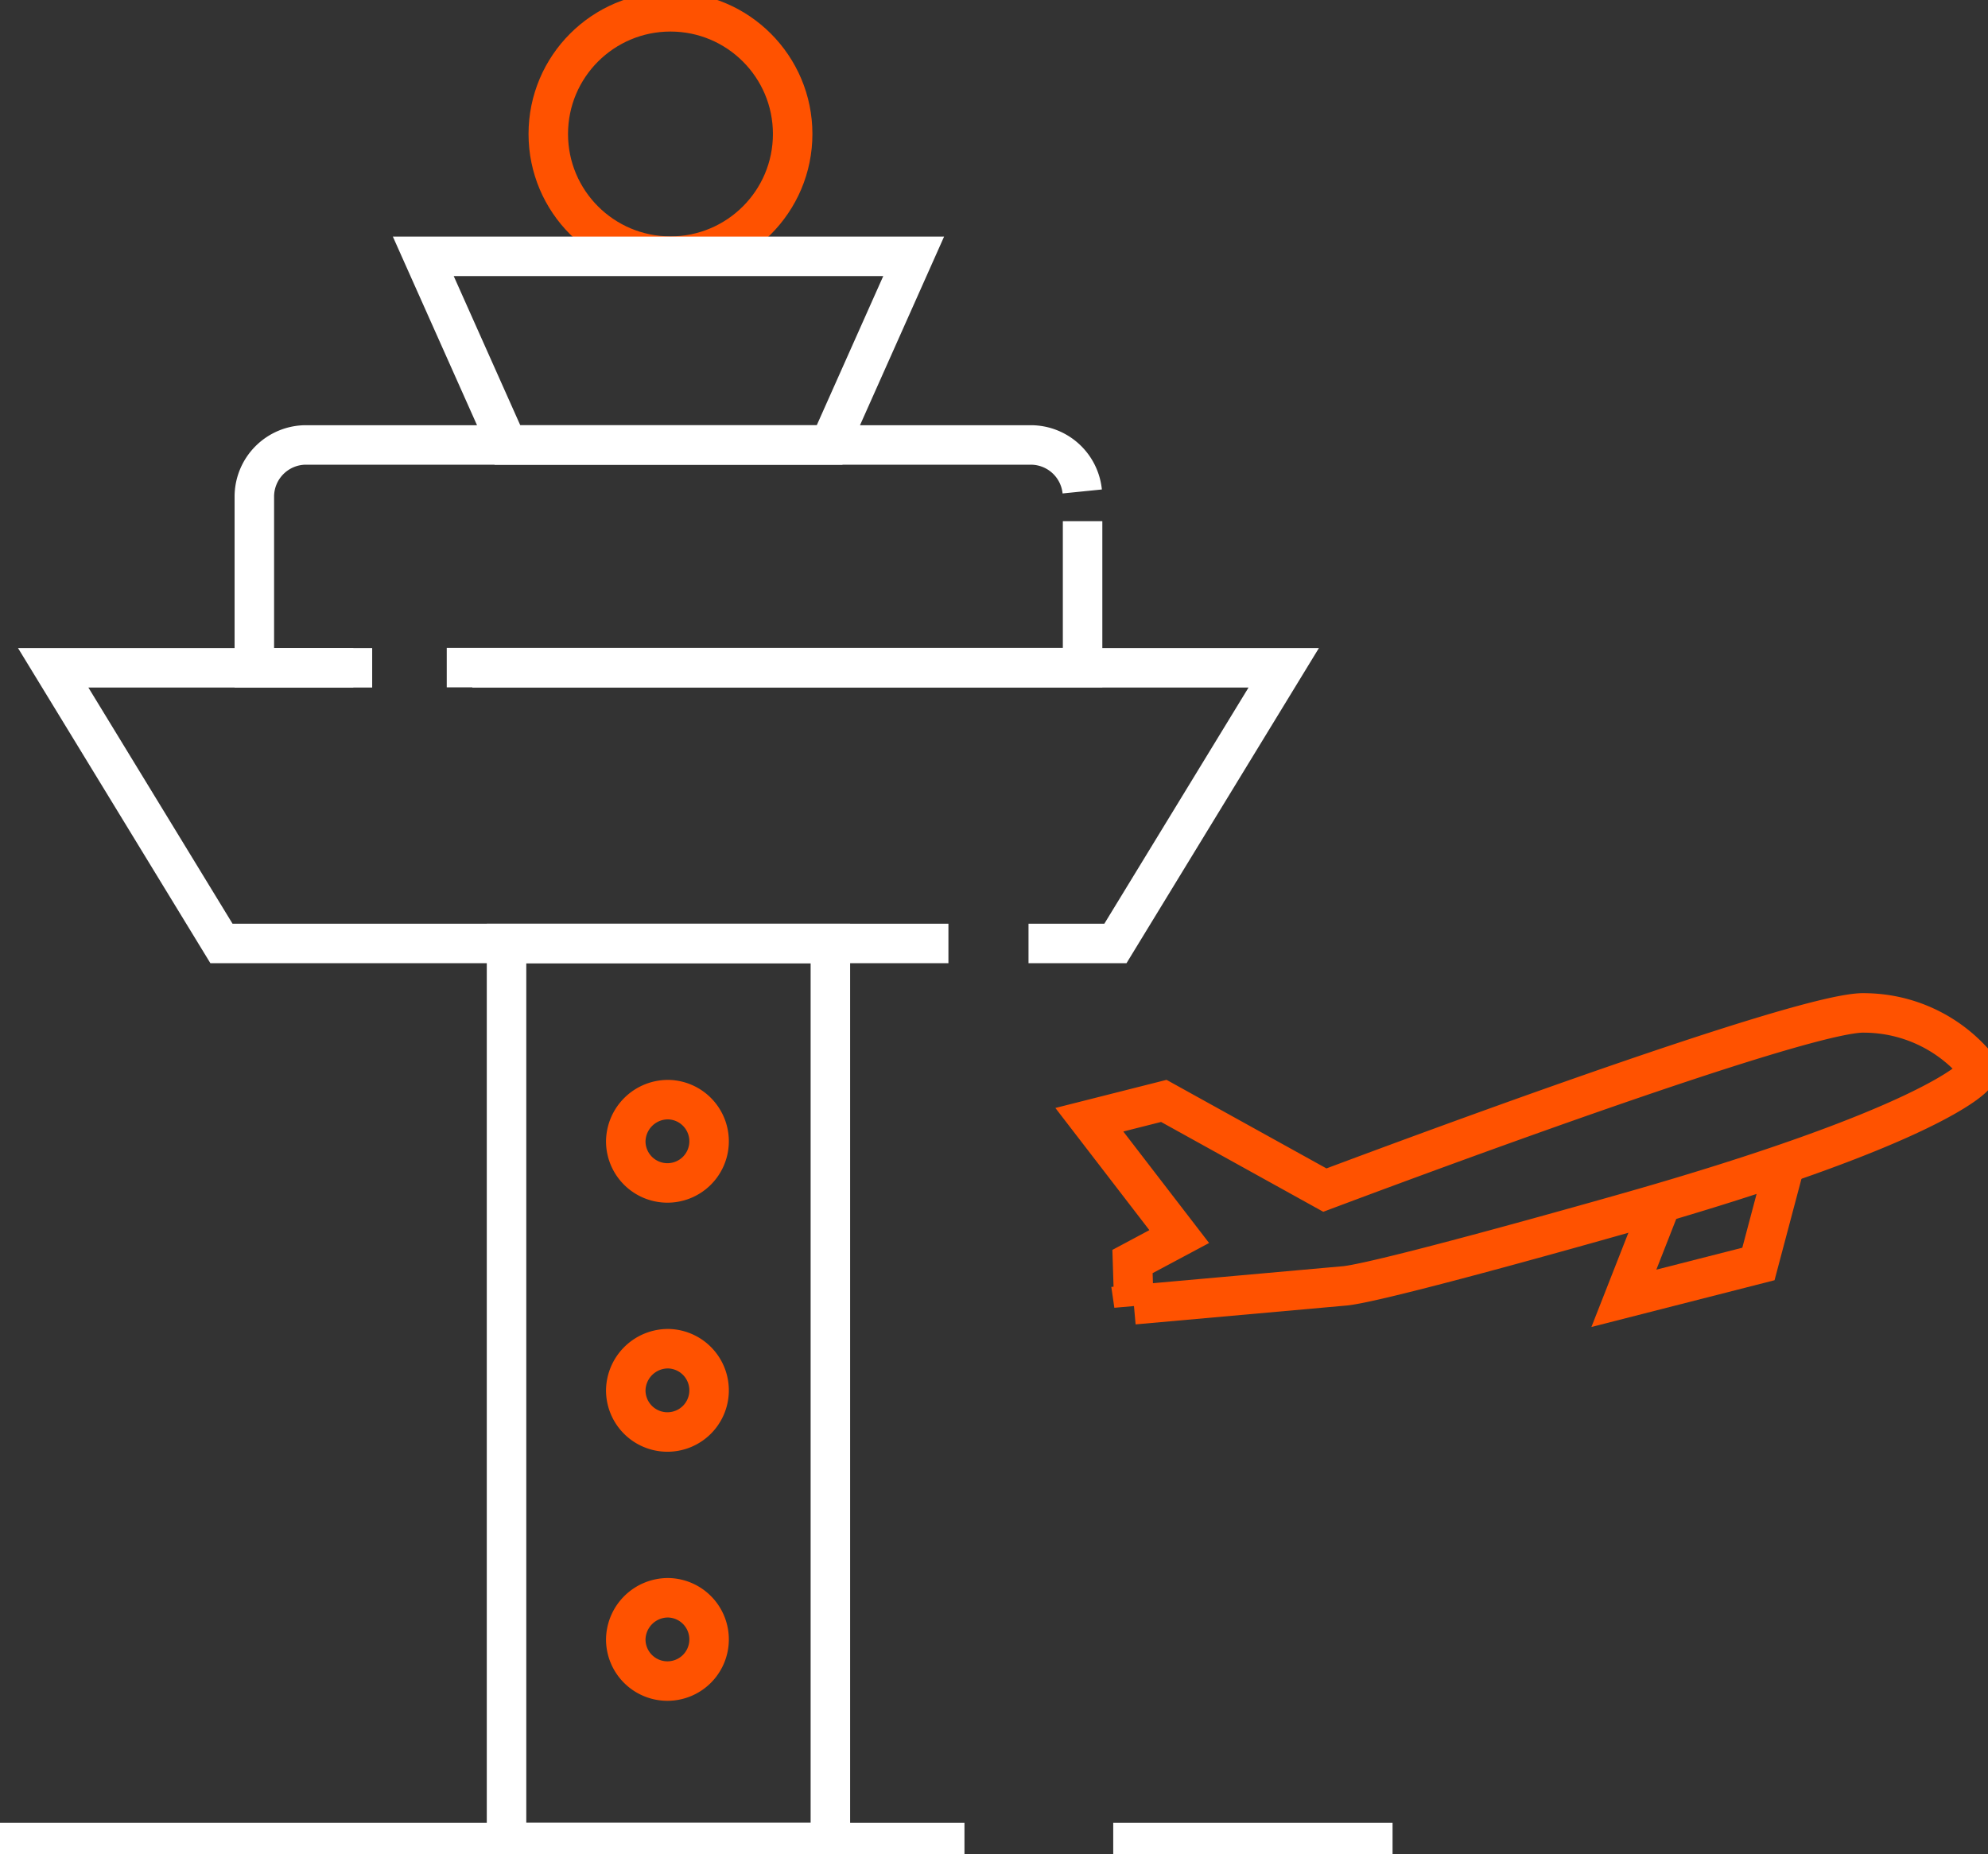
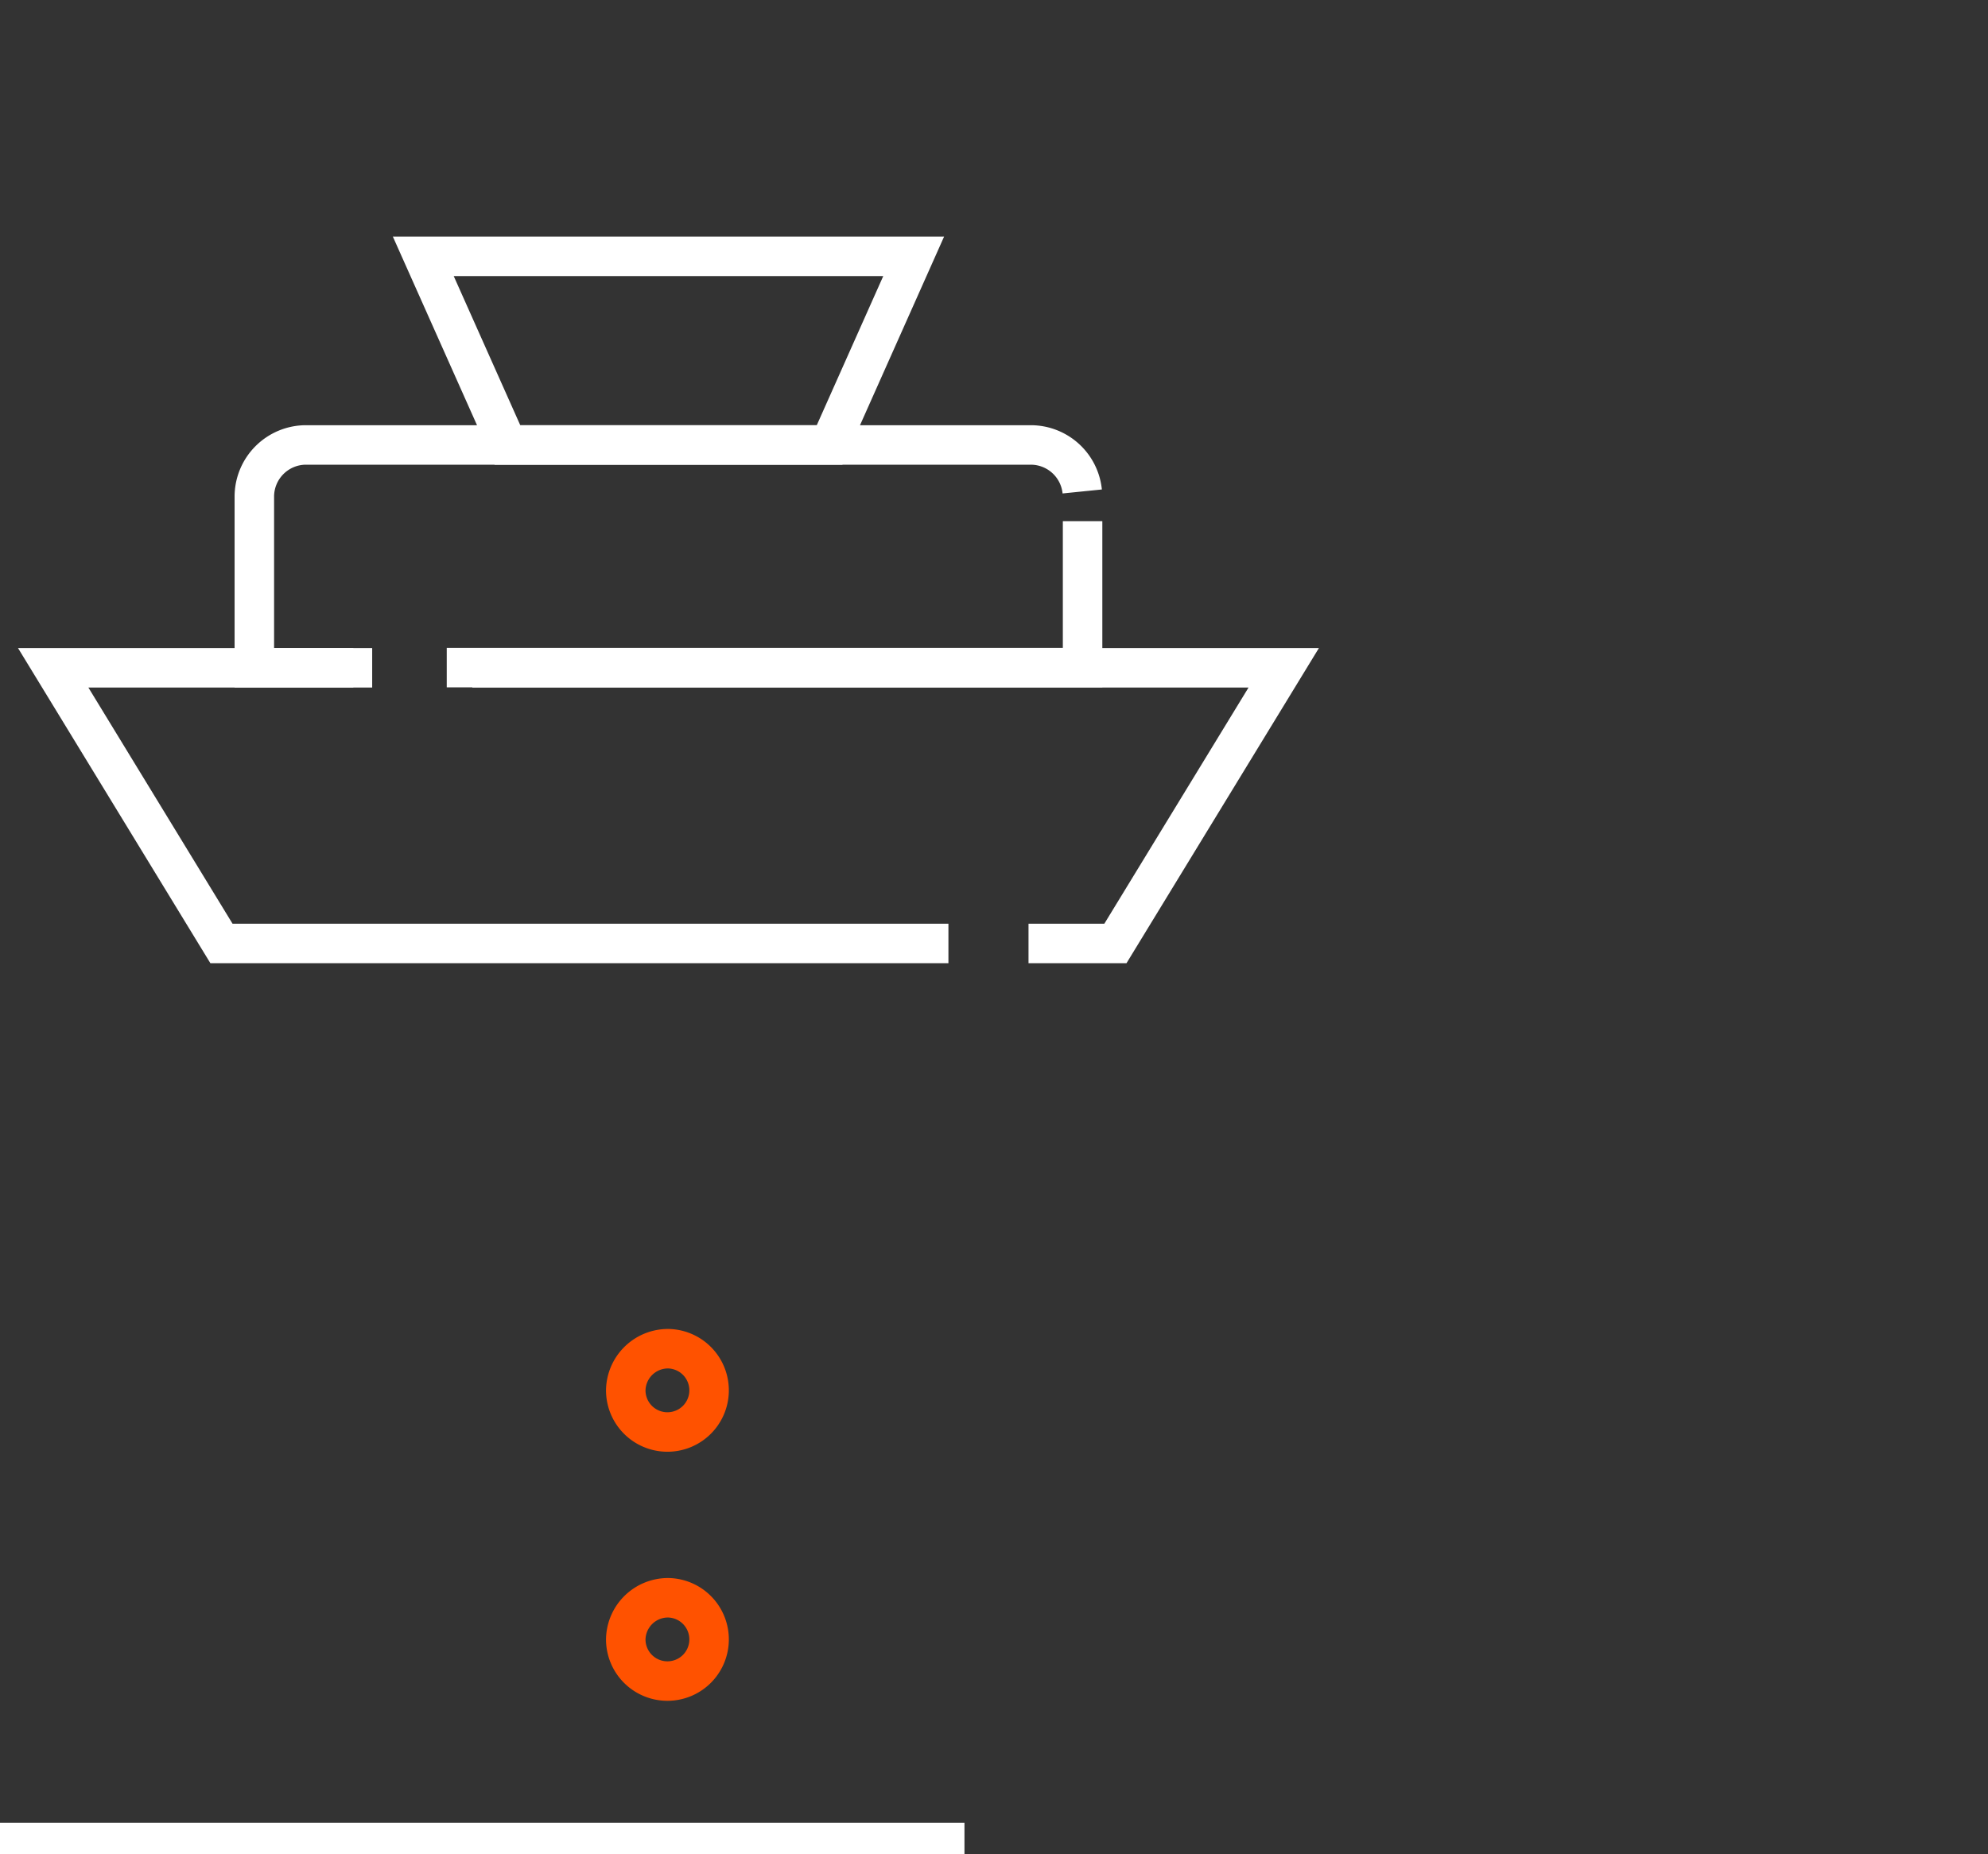
<svg xmlns="http://www.w3.org/2000/svg" id="Group_4634" data-name="Group 4634" width="50.338" height="46.964" viewBox="0 0 50.338 46.964">
  <rect x="0" y="0" width="50.338" height="46.964" fill="#333333" stroke="none" />
  <defs>
    <clipPath id="clip-path">
      <rect id="Rectangle_427" data-name="Rectangle 427" width="50.338" height="46.964" fill="none" stroke="#707070" stroke-width="1" />
    </clipPath>
  </defs>
  <g id="Group_4490" data-name="Group 4490" clip-path="url(#clip-path)">
-     <path id="Path_7144" data-name="Path 7144" d="M113.109,111.555l-.035-1.1,1.183-.632-2.276-2.959,1.886-.477,4.078,2.259c1.238-.464,12.162-4.567,13.68-4.487a3.731,3.731,0,0,1,2.775,1.276.31.31,0,0,1-.026.338c-.01.013-1.057,1.26-8.91,3.481-2.4.68-6.4,1.783-7.056,1.821l-5.3.474Z" transform="translate(-84.398 -78.505)" fill="none" stroke="#ff5200" stroke-width="1" />
-     <path id="Path_7145" data-name="Path 7145" d="M171.031,119.36l-.693,2.611-3.407.87,1.032-2.63" transform="translate(-125.813 -89.959)" fill="none" stroke="#ff5200" stroke-width="1" />
-     <circle id="Ellipse_48" data-name="Ellipse 48" cx="3.094" cy="3.094" r="3.094" transform="translate(13.883 0.299)" fill="none" stroke="#ff5200" stroke-width="1" />
    <path id="Path_7146" data-name="Path 7146" d="M62.034,53.6v3.709h-16.1" transform="translate(-34.622 -40.401)" fill="none" stroke="#fff" stroke-width="1" />
    <path id="Path_7147" data-name="Path 7147" d="M29.131,51.393H26.147V47.058a1.31,1.31,0,0,1,1.309-1.309H45.81a1.31,1.31,0,0,1,1.3,1.178" transform="translate(-19.707 -34.48)" fill="none" stroke="#fff" stroke-width="1" />
    <path id="Path_7148" data-name="Path 7148" d="M53.8,31.132H45.643l-2.131-4.777H55.929Z" transform="translate(-32.794 -19.863)" fill="none" stroke="#fff" stroke-width="1" />
-     <path id="Path_7149" data-name="Path 7149" d="M52.071,97.008h8.2v22.77h-8.2Z" transform="translate(-39.245 -73.113)" fill="none" stroke="#fff" stroke-width="1" />
-     <line id="Line_7853" data-name="Line 7853" x2="7.073" transform="translate(28.188 46.665)" fill="none" stroke="#fff" stroke-width="1" />
    <line id="Line_7854" data-name="Line 7854" x2="24.421" transform="translate(0 46.665)" fill="none" stroke="#fff" stroke-width="1" />
-     <path id="Path_7150" data-name="Path 7150" d="M65.4,113.065a1.055,1.055,0,1,1-1.085,1.054A1.07,1.07,0,0,1,65.4,113.065Z" transform="translate(-48.47 -85.215)" fill="none" stroke="#ff5200" stroke-width="1" />
+     <path id="Path_7150" data-name="Path 7150" d="M65.4,113.065A1.07,1.07,0,0,1,65.4,113.065Z" transform="translate(-48.47 -85.215)" fill="none" stroke="#ff5200" stroke-width="1" />
    <path id="Path_7151" data-name="Path 7151" d="M65.4,138.675a1.055,1.055,0,1,1-1.085,1.054A1.07,1.07,0,0,1,65.4,138.675Z" transform="translate(-48.47 -104.517)" fill="none" stroke="#ff5200" stroke-width="1" />
    <path id="Path_7152" data-name="Path 7152" d="M65.4,164.286a1.055,1.055,0,1,1-1.085,1.054A1.07,1.07,0,0,1,65.4,164.286Z" transform="translate(-48.47 -123.82)" fill="none" stroke="#ff5200" stroke-width="1" />
    <path id="Path_7153" data-name="Path 7153" d="M28.138,75.645H9.731L5.47,68.663h7.6" transform="translate(-4.123 -51.75)" fill="none" stroke="#fff" stroke-width="1" />
    <path id="Path_7154" data-name="Path 7154" d="M48.555,68.663H69.1l-4.262,6.982h-2.2" transform="translate(-36.595 -51.75)" fill="none" stroke="#fff" stroke-width="1" />
  </g>
</svg>